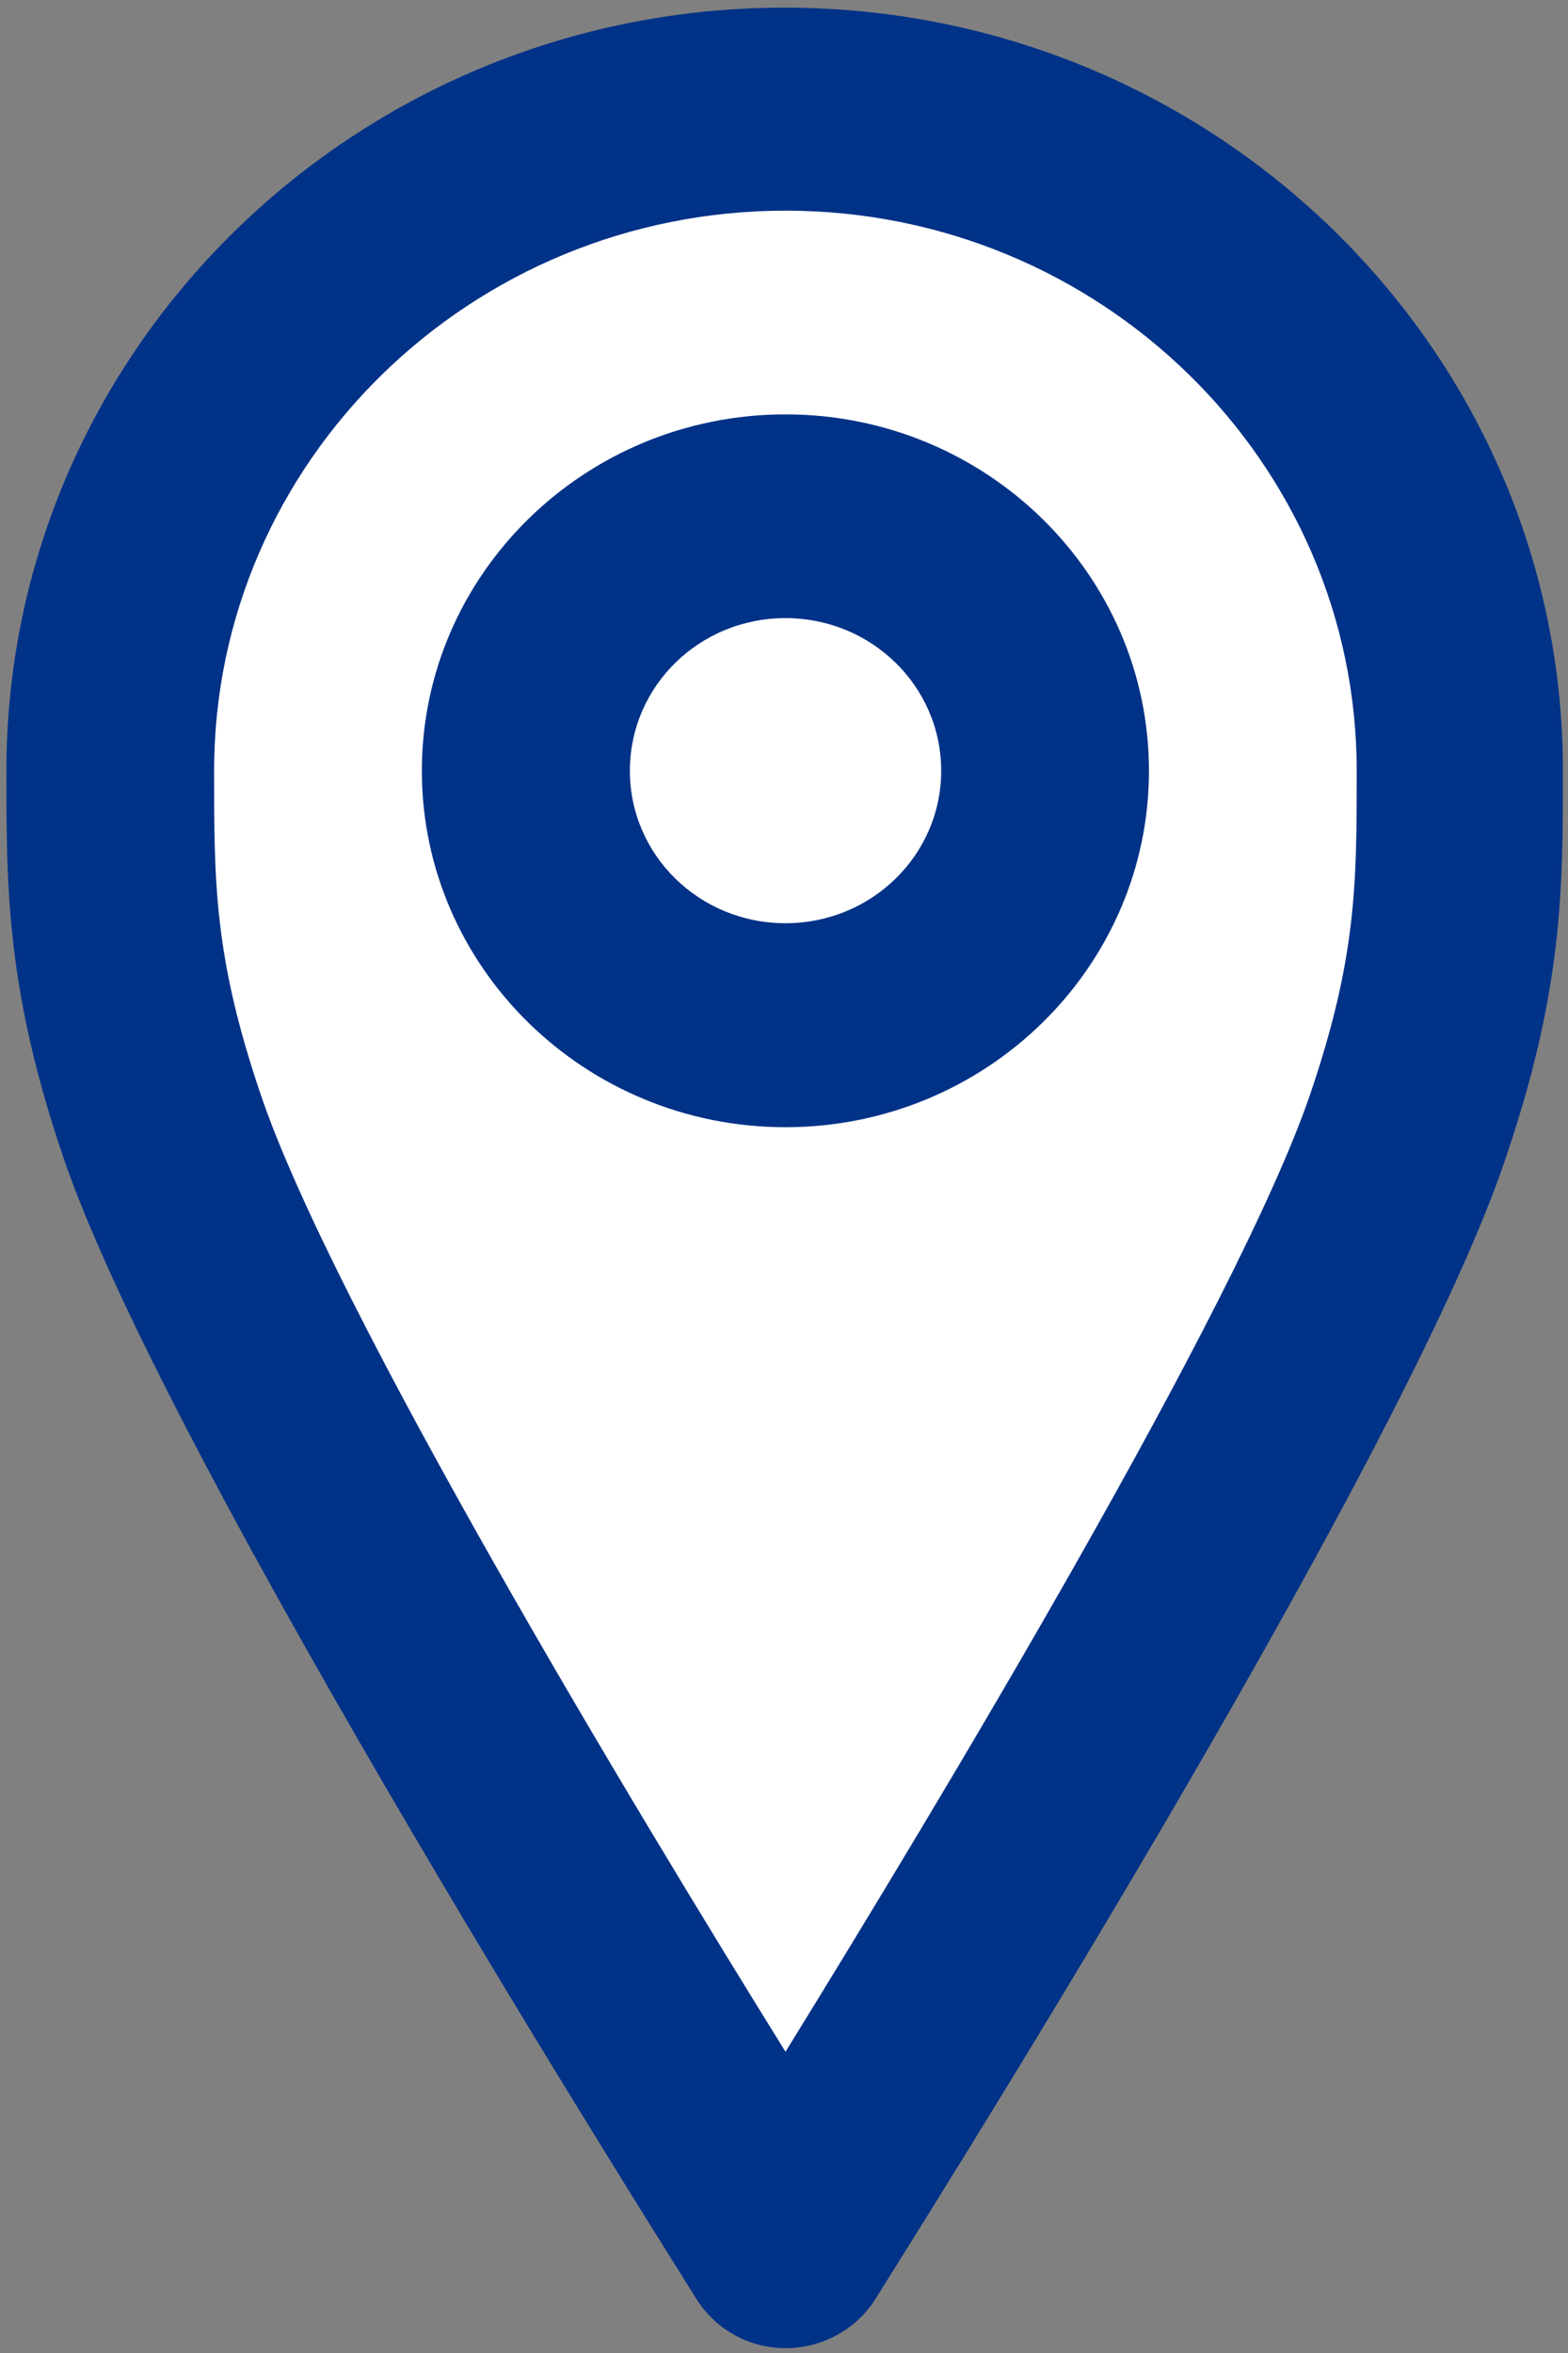
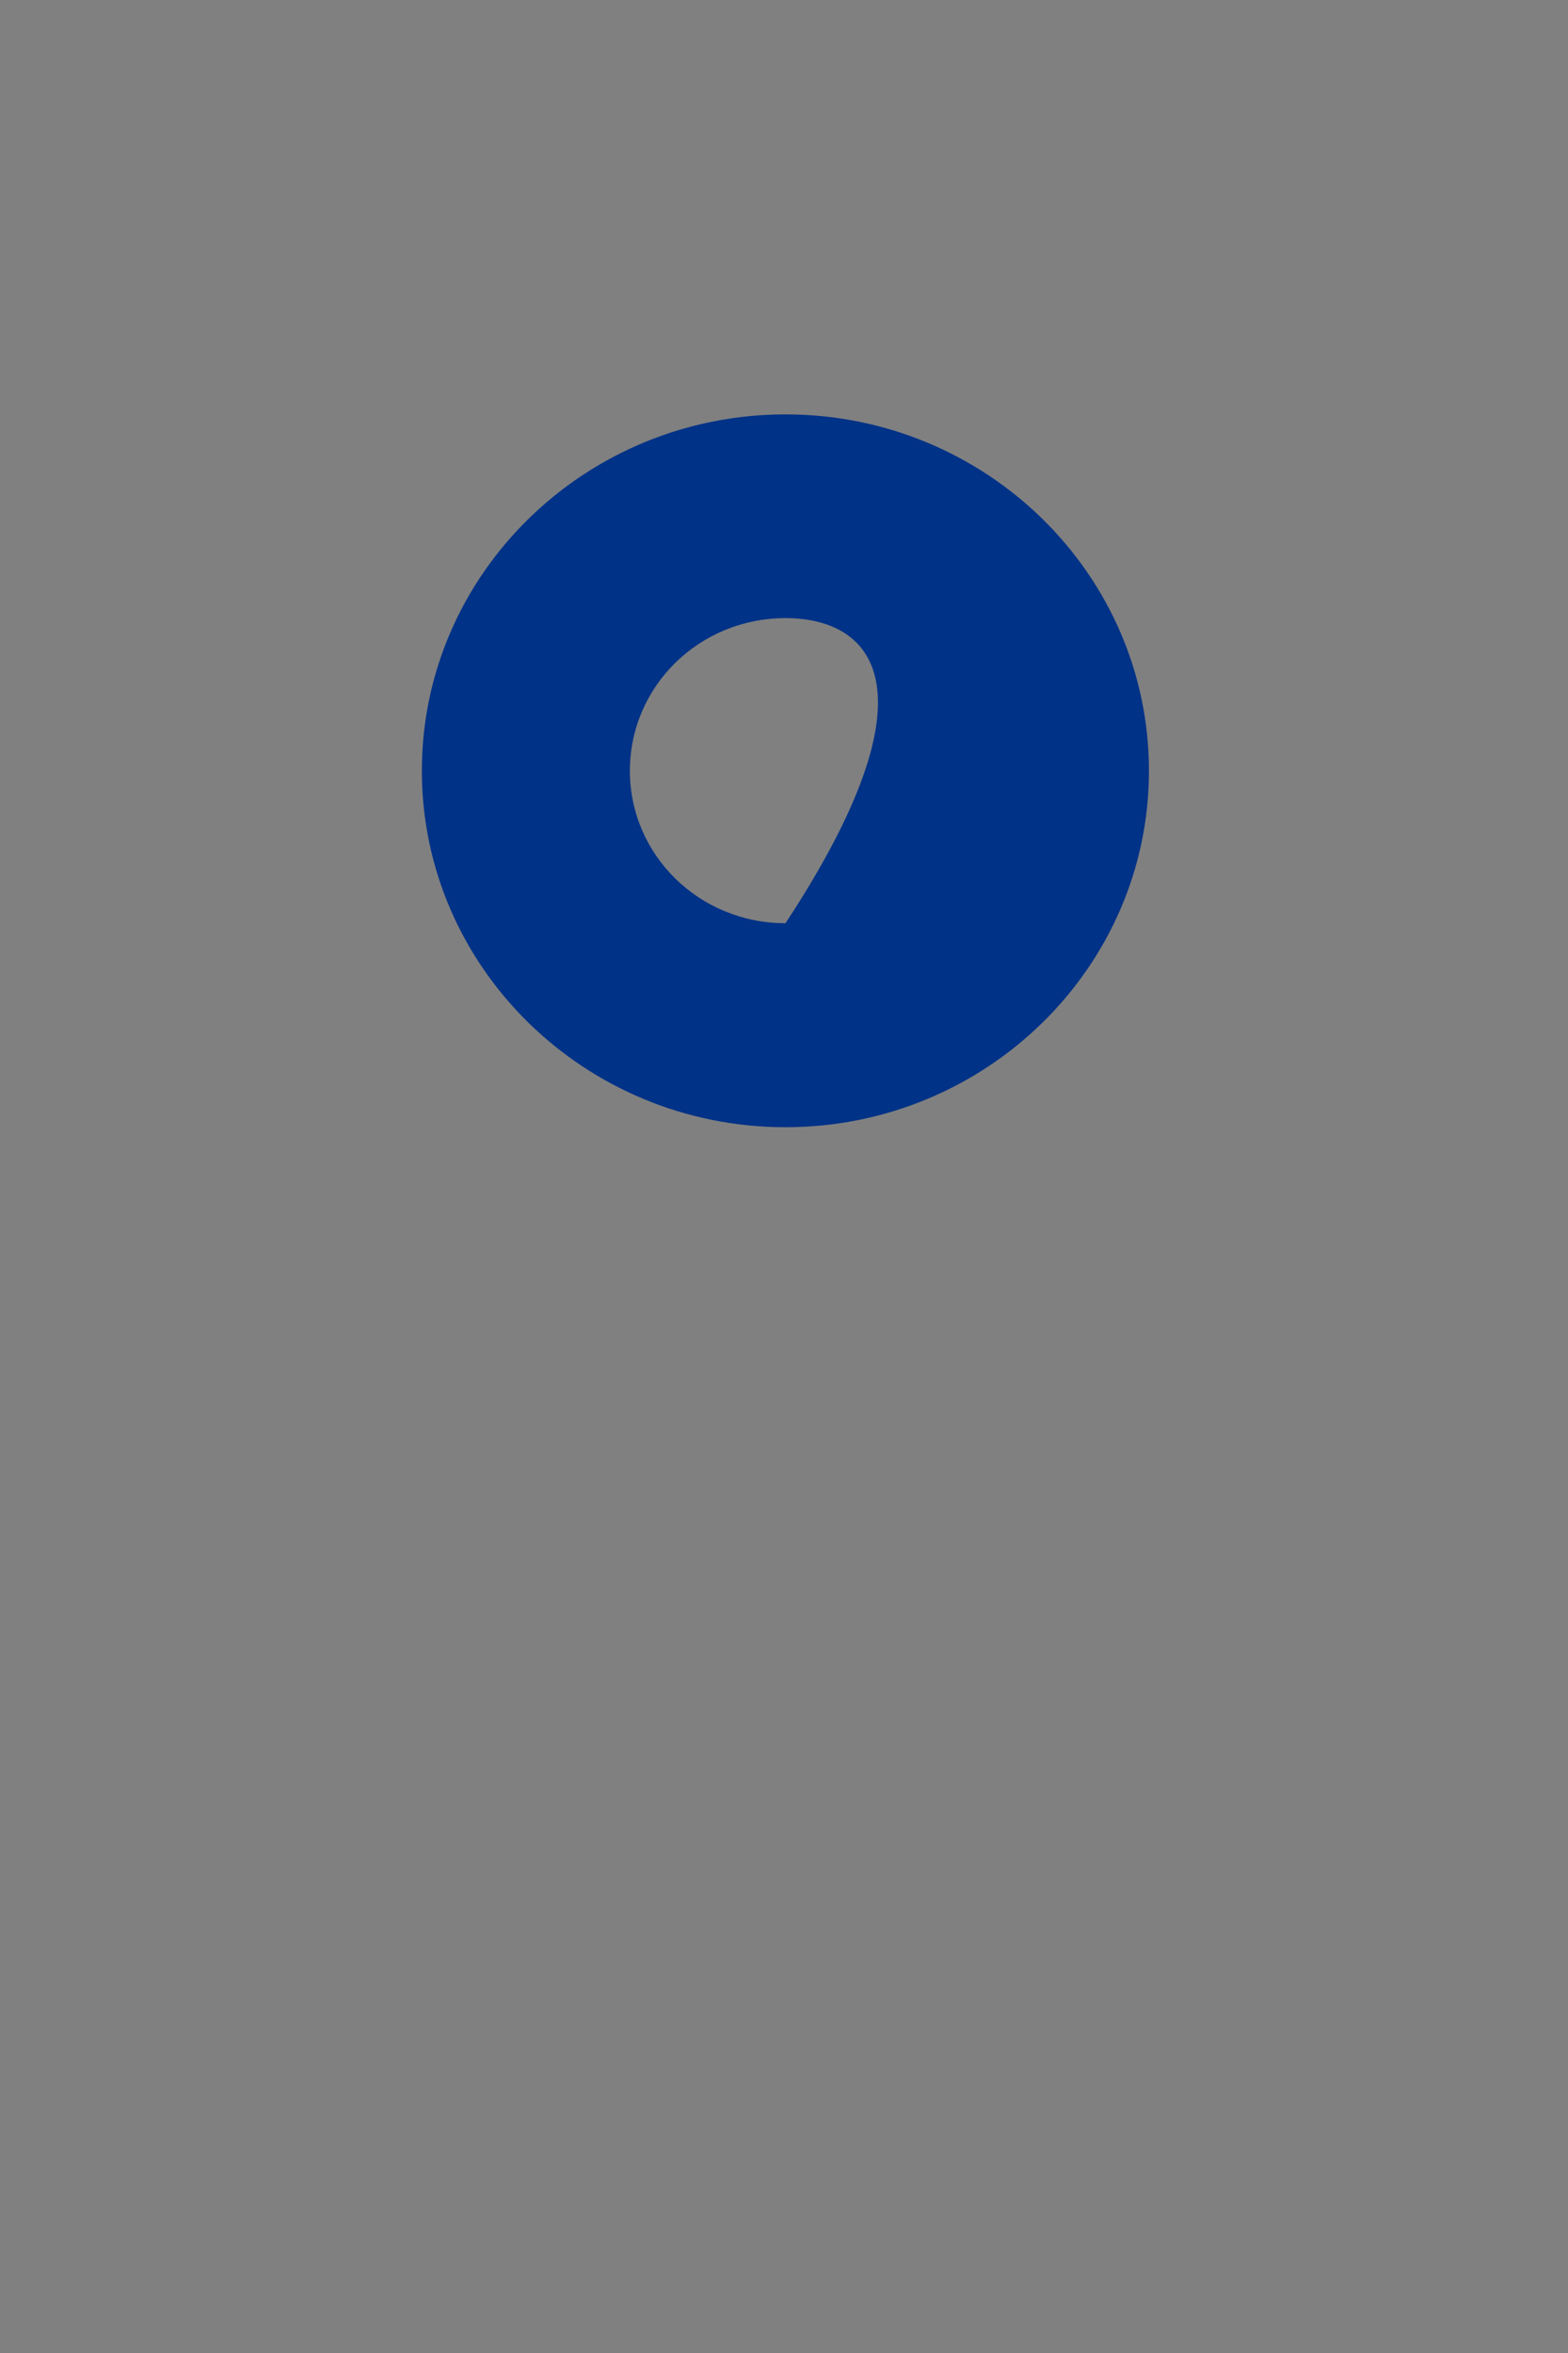
<svg xmlns="http://www.w3.org/2000/svg" width="24" height="36" viewBox="0 0 24 36" version="1.1">
  <rect x="0" y="0" width="24" height="36" fill="#808080" stroke="none" />
  <g id="surface1">
-     <path style=" stroke:none;fill-rule:nonzero;fill:#FFF;fill-opacity:1;" d="M 21.449 13.52 C 21.449 7.453 17.262 2.562 12.086 2.562 C 6.914 2.562 2.723 7.48 2.723 13.52 C 2.723 19.555 12.086 32.012 12.086 32.012 C 12.086 32.012 21.449 19.586 21.449 13.52 Z M 21.449 13.52 " />
-     <path style=" stroke:none;fill-rule:nonzero;fill:#FFF;fill-opacity:1;" d="M 12.066 9.168 C 13.562 9.168 14.777 10.355 14.777 11.82 C 14.777 13.285 13.562 14.477 12.066 14.477 C 10.57 14.477 9.359 13.285 9.359 11.82 C 9.359 10.355 10.57 9.168 12.066 9.168 Z M 12.066 9.168 " />
-     <path style=" stroke:none;fill-rule:nonzero;fill:#003287;fill-opacity:1;" d="M 12.023 17.246 C 8.953 17.246 6.457 14.801 6.457 11.793 C 6.457 8.785 8.953 6.34 12.023 6.34 C 15.09 6.34 17.586 8.785 17.586 11.793 C 17.586 14.801 15.09 17.246 12.023 17.246 Z M 12.023 9.457 C 10.703 9.457 9.641 10.5 9.641 11.793 C 9.641 13.082 10.703 14.125 12.023 14.125 C 13.34 14.125 14.406 13.082 14.406 11.793 C 14.406 10.5 13.34 9.457 12.023 9.457 Z M 12.023 9.457 " />
-     <path style=" stroke:none;fill-rule:nonzero;fill:#003287;fill-opacity:1;" d="M 12.023 35.926 C 11.477 35.926 10.973 35.652 10.676 35.199 C 10.355 34.676 2.605 22.477 0.98 17.738 C 0.098 15.156 0.098 13.605 0.098 11.793 C 0.098 5.352 5.438 0.117 12.008 0.117 C 18.582 0.117 23.922 5.352 23.922 11.793 C 23.922 13.605 23.922 15.156 23.039 17.738 C 21.453 22.477 13.703 34.676 13.383 35.199 C 13.086 35.652 12.57 35.926 12.023 35.926 Z M 12.023 3.223 C 7.203 3.223 3.277 7.066 3.277 11.793 C 3.277 13.508 3.277 14.648 3.992 16.75 C 5.098 20.02 9.695 27.645 12.023 31.391 C 14.336 27.645 18.93 20.02 20.051 16.75 C 20.766 14.648 20.766 13.523 20.766 11.793 C 20.766 7.066 16.844 3.223 12.023 3.223 Z M 12.023 3.223 " />
+     <path style=" stroke:none;fill-rule:nonzero;fill:#003287;fill-opacity:1;" d="M 12.023 17.246 C 8.953 17.246 6.457 14.801 6.457 11.793 C 6.457 8.785 8.953 6.34 12.023 6.34 C 15.09 6.34 17.586 8.785 17.586 11.793 C 17.586 14.801 15.09 17.246 12.023 17.246 Z M 12.023 9.457 C 10.703 9.457 9.641 10.5 9.641 11.793 C 9.641 13.082 10.703 14.125 12.023 14.125 C 14.406 10.5 13.34 9.457 12.023 9.457 Z M 12.023 9.457 " />
  </g>
</svg>